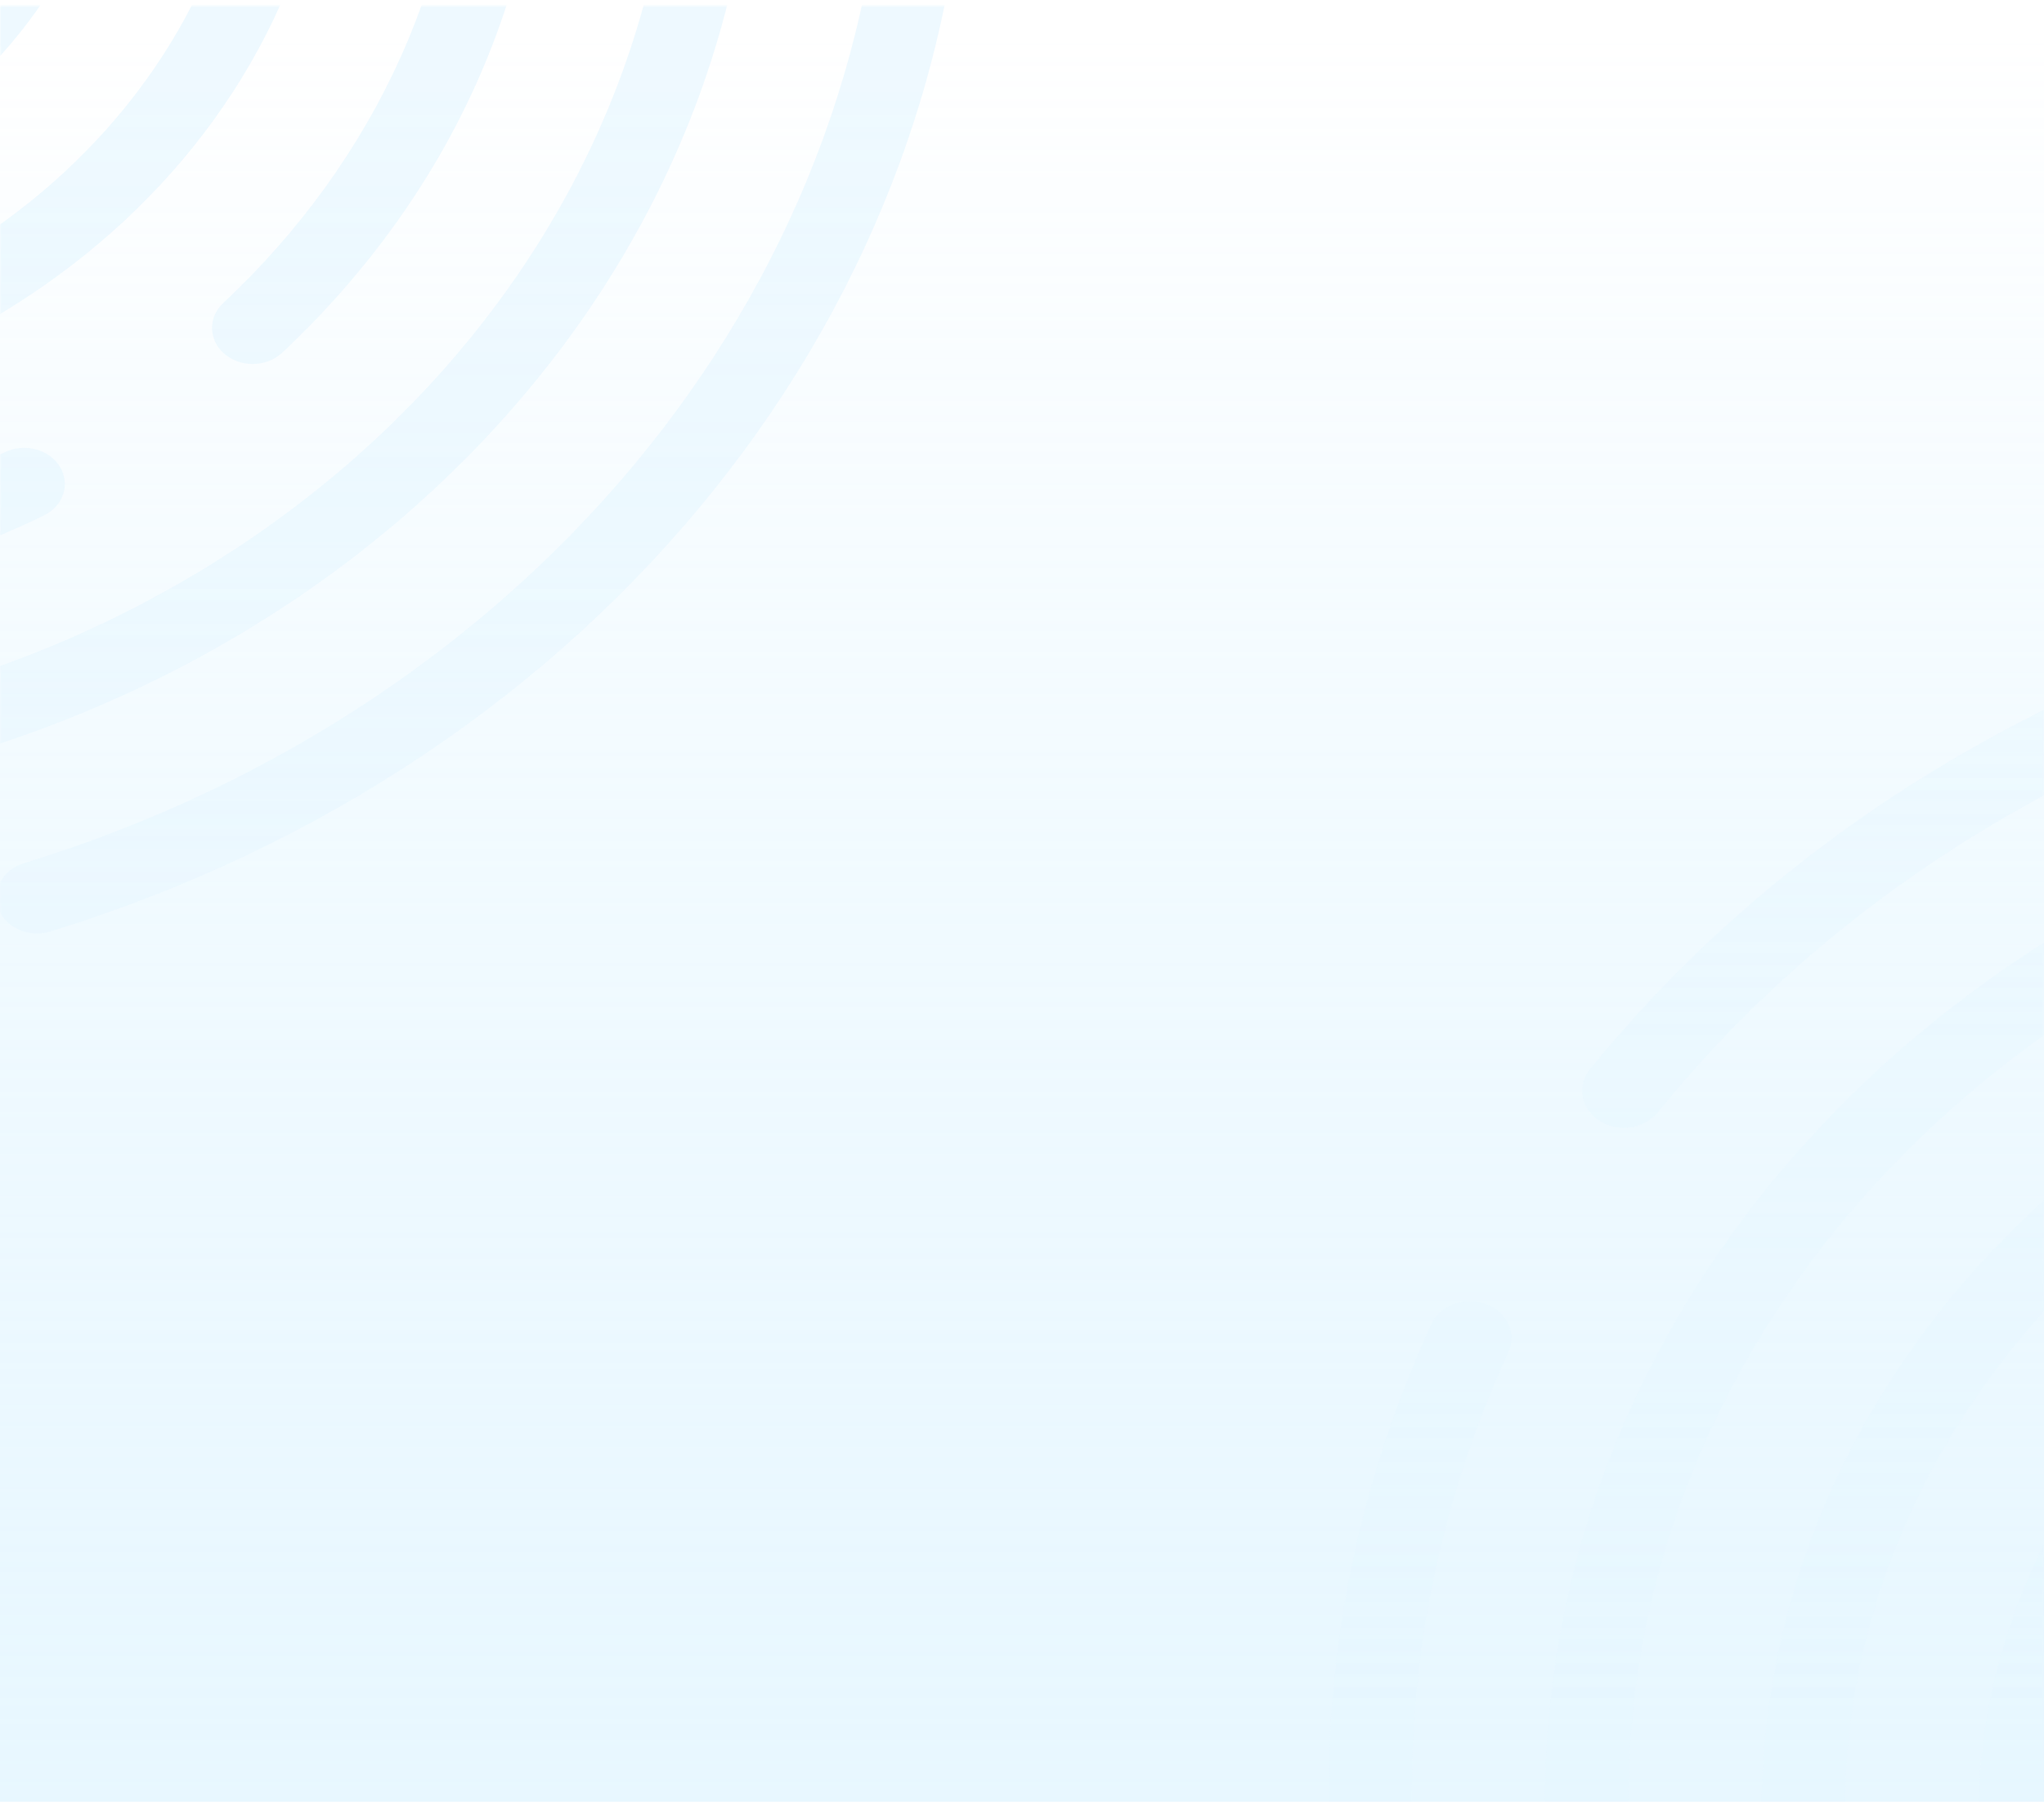
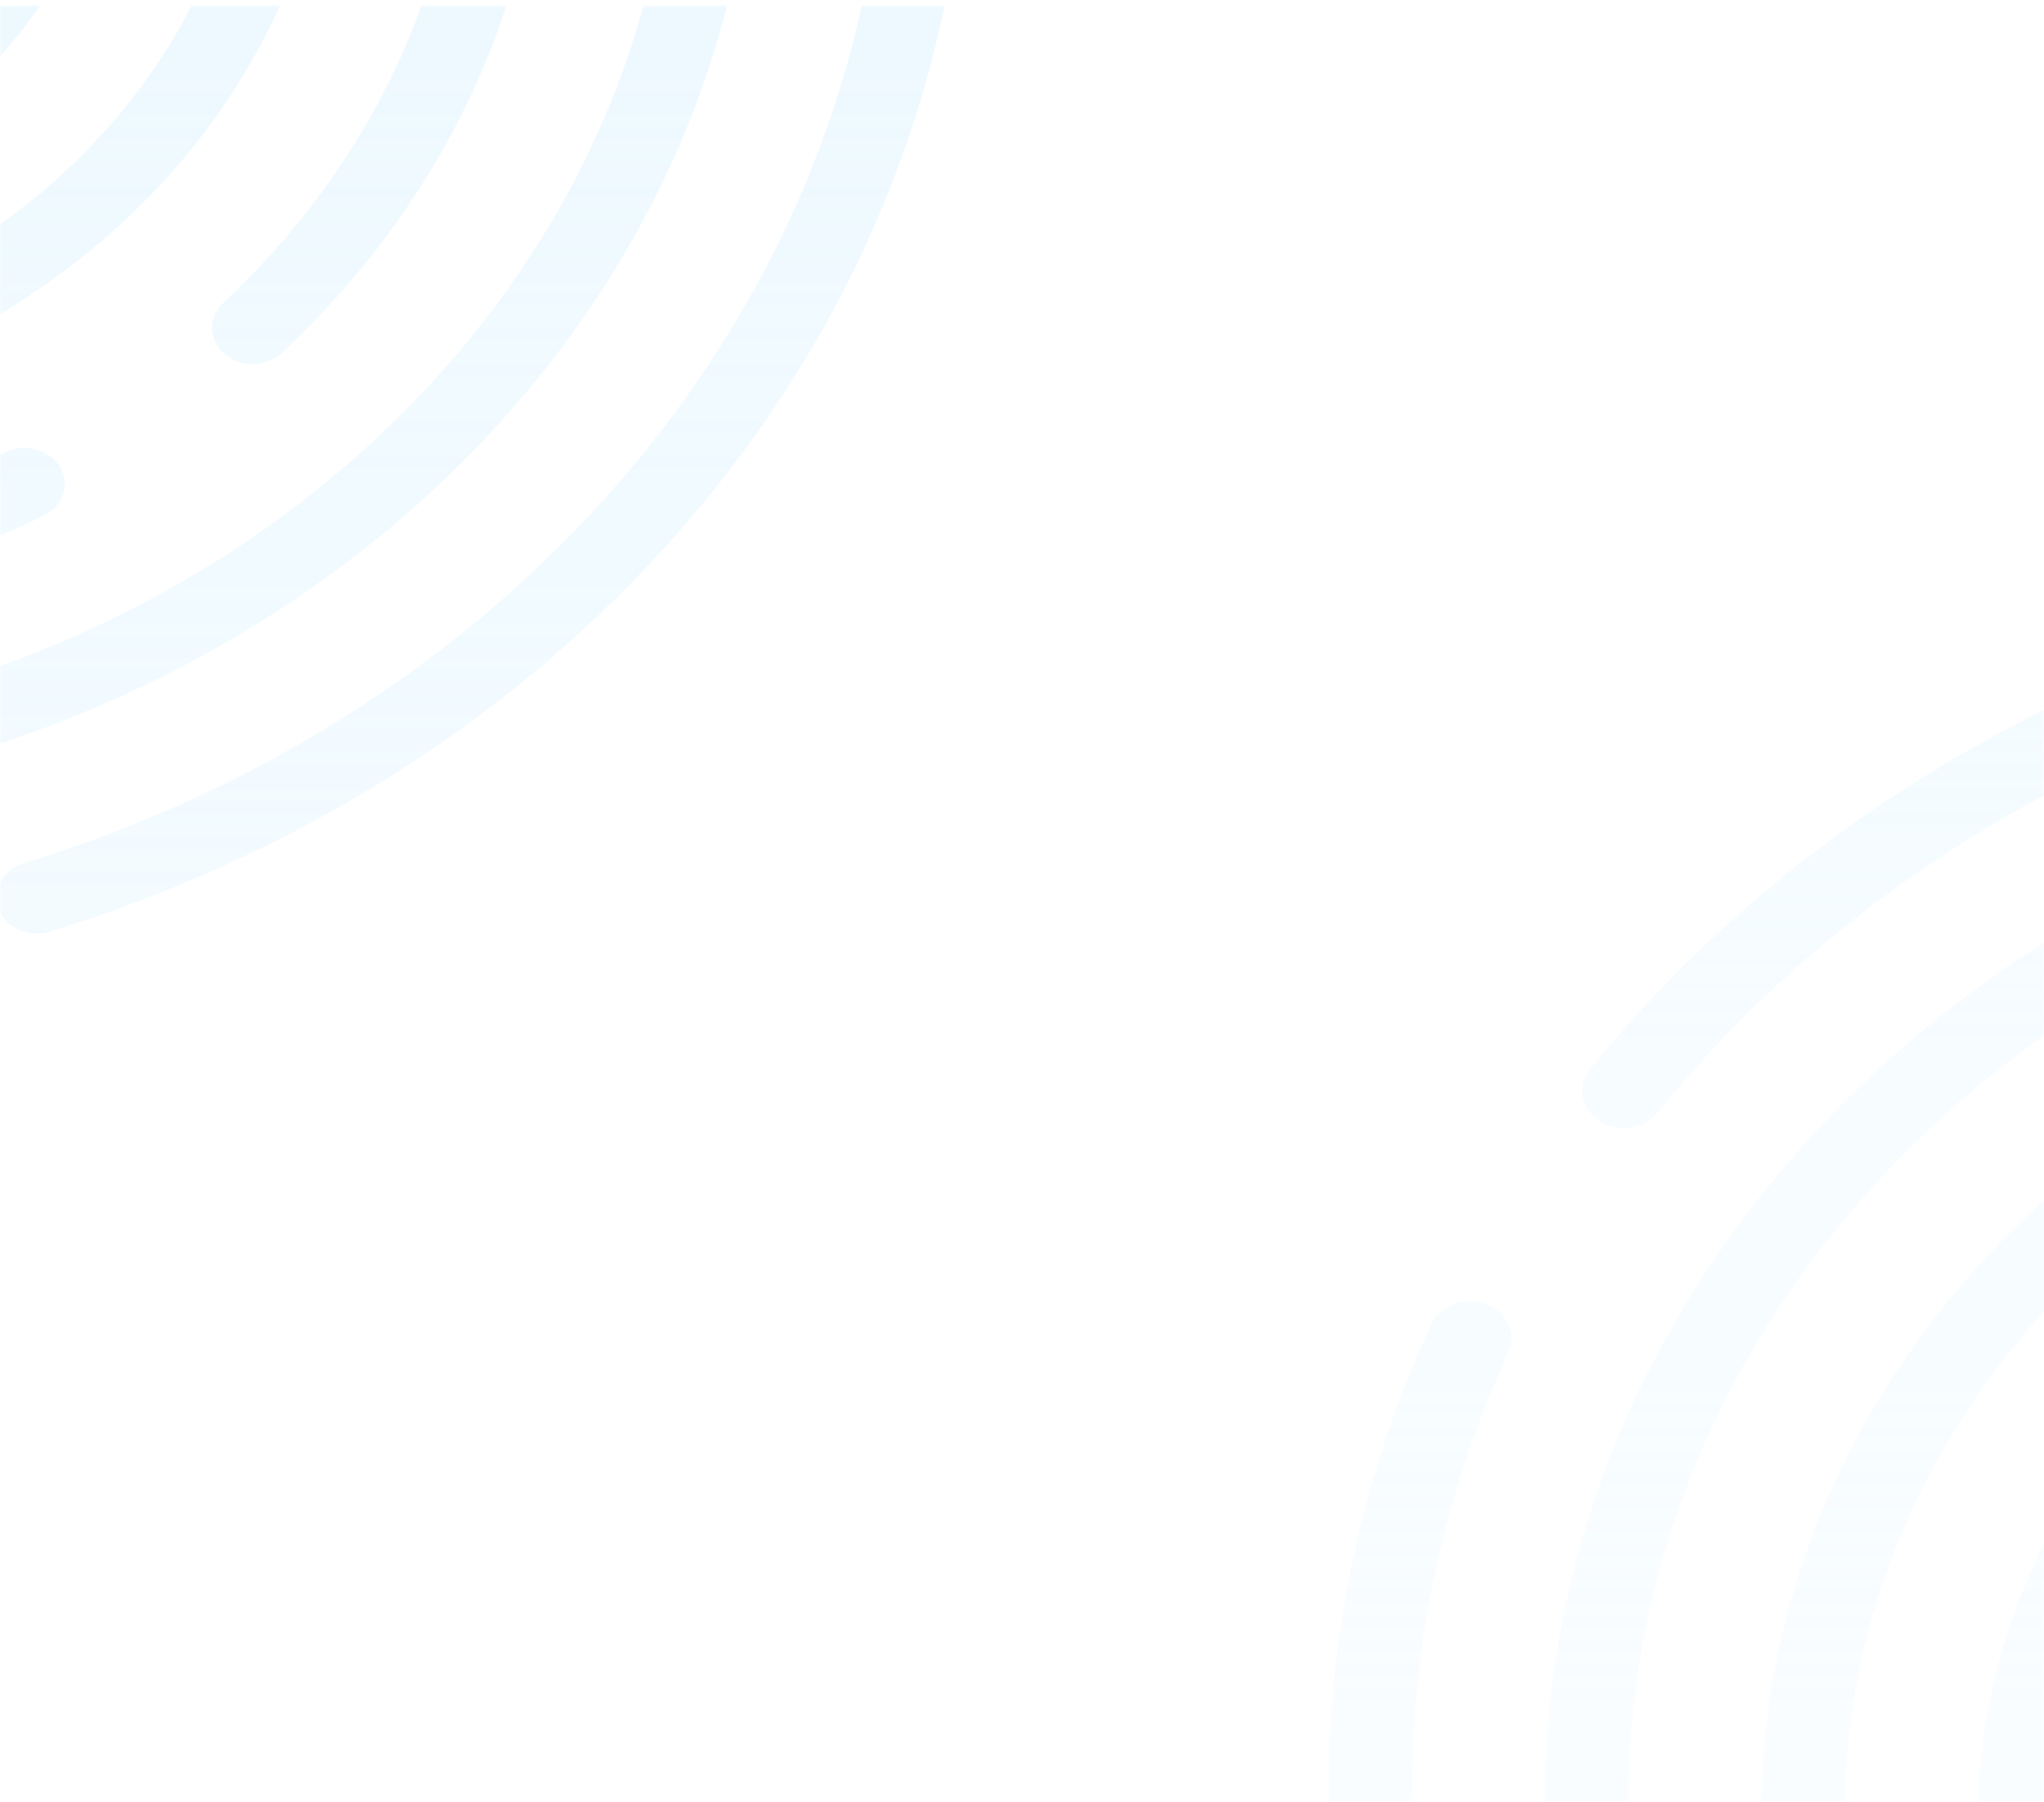
<svg xmlns="http://www.w3.org/2000/svg" width="700" height="617" viewBox="0 0 700 617" fill="none">
  <rect width="700" height="617" fill="white" />
-   <rect width="700" height="617" fill="url(#paint0_linear_934_11533)" />
  <mask id="mask0_934_11533" style="mask-type:alpha" maskUnits="userSpaceOnUse" x="0" y="2" width="700" height="615">
    <rect y="2" width="700" height="615" fill="url(#paint1_linear_934_11533)" />
  </mask>
  <g mask="url(#mask0_934_11533)">
    <path d="M967.562 1542.33H933.315C669.581 1542.33 455 1351.86 455 1117.74V613.57C455 558.201 466.837 504.359 490.159 453.516C493.123 447.039 501.457 443.929 508.754 446.561C516.051 449.192 519.555 456.589 516.59 463.067C494.657 510.854 483.546 561.494 483.546 613.57V1117.74C483.546 1337.89 685.316 1516.99 933.336 1516.99H967.582C975.46 1516.99 981.845 1522.66 981.845 1529.65C981.845 1536.64 975.46 1542.31 967.582 1542.31L967.562 1542.33Z" fill="#E5F6FF" fill-opacity="0.5" />
    <path d="M1119.66 1519.7C1113.75 1519.7 1108.24 1516.42 1106.19 1511.18C1103.6 1504.57 1107.55 1497.36 1115 1495.08C1295.85 1439.41 1417.37 1287.77 1417.37 1117.76V711.629C1417.37 704.637 1423.76 698.969 1431.63 698.969C1439.51 698.969 1445.9 704.637 1445.9 711.629V1117.76C1445.9 1298.55 1316.68 1459.8 1124.35 1519C1122.79 1519.48 1121.22 1519.7 1119.68 1519.7H1119.66Z" fill="#E5F6FF" fill-opacity="0.5" />
    <path d="M1431.61 626.23C1423.74 626.23 1417.35 620.562 1417.35 613.57C1417.35 393.418 1215.58 214.32 967.562 214.32H933.315C788.782 214.32 652.105 276.608 567.691 380.961C563.089 386.647 554.195 387.935 547.79 383.868C541.384 379.783 539.933 371.889 544.514 366.203C634.298 255.244 779.64 189 933.315 189H967.562C1231.32 189 1445.88 379.47 1445.88 613.57C1445.88 620.562 1439.49 626.23 1431.61 626.23Z" fill="#E5F6FF" fill-opacity="0.5" />
    <path d="M543.395 797.471C535.517 797.471 529.132 791.803 529.132 784.811V616.919C529.132 417.689 711.726 255.612 936.176 255.612H964.722C1025.84 255.612 1084.59 267.334 1139.36 290.464C1146.47 293.463 1149.49 301.026 1146.11 307.338C1142.73 313.649 1134.21 316.336 1127.1 313.337C1076.19 291.844 1021.54 280.932 964.722 280.932H936.176C727.461 280.932 557.657 431.656 557.657 616.919V784.811C557.657 791.803 551.272 797.471 543.395 797.471Z" fill="#E5F6FF" fill-opacity="0.5" />
    <path d="M574.263 1262.76C568.707 1262.76 563.42 1259.85 561.119 1255.03C539.891 1210.48 529.132 1163.17 529.132 1114.39V874.093C529.132 867.101 535.517 861.433 543.395 861.433C551.272 861.433 557.657 867.101 557.657 874.093V1114.39C557.657 1159.75 567.67 1203.75 587.406 1245.17C590.474 1251.61 587.074 1259.04 579.818 1261.77C577.994 1262.45 576.128 1262.76 574.263 1262.76Z" fill="#E5F6FF" fill-opacity="0.5" />
    <path d="M936.176 1475.7C814.716 1475.7 700.532 1428.08 622.875 1345.05C617.838 1339.68 618.667 1331.69 624.741 1327.22C630.794 1322.75 639.792 1323.5 644.829 1328.88C717.054 1406.09 823.256 1450.38 936.196 1450.38H964.742C1173.46 1450.38 1343.26 1299.66 1343.26 1114.39V616.919C1343.26 523.79 1301.32 437.195 1225.18 373.103C1219.46 368.301 1219.23 360.278 1224.64 355.199C1230.05 350.12 1239.09 349.918 1244.81 354.721C1326.7 423.651 1371.79 516.78 1371.79 616.919V1114.39C1371.79 1313.62 1189.19 1475.7 964.742 1475.7H936.176Z" fill="#E5F6FF" fill-opacity="0.5" />
    <path d="M785.693 1374.59C783.392 1374.59 781.049 1374.09 778.894 1373.04C670.577 1320.76 603.285 1220.38 603.285 1111.04V620.286C603.285 513.688 668.089 414.506 772.426 361.492C779.246 358.015 787.973 360.112 791.892 366.185C795.81 372.257 793.446 379.986 786.605 383.463C691.121 431.987 631.811 522.742 631.811 620.286V1111.04C631.811 1211.09 693.401 1302.97 792.534 1350.81C799.458 1354.14 802.008 1361.83 798.256 1367.98C795.664 1372.19 790.772 1374.6 785.714 1374.6L785.693 1374.59Z" fill="#E5F6FF" fill-opacity="0.5" />
    <path d="M961.861 1409.07H939.037C916.192 1409.07 893.347 1407.01 871.144 1402.98C863.432 1401.58 858.457 1394.88 860.033 1388.04C861.608 1381.19 869.154 1376.78 876.866 1378.19C897.182 1381.89 918.099 1383.77 939.016 1383.77H961.84C1013.02 1383.77 1063.69 1372.38 1108.36 1350.83C1115.29 1347.48 1123.95 1349.76 1127.7 1355.91C1131.46 1362.05 1128.91 1369.75 1121.98 1373.08C1073.14 1396.65 1017.77 1409.11 961.84 1409.11L961.861 1409.07Z" fill="#E5F6FF" fill-opacity="0.5" />
    <path d="M1195.35 1319.86C1191.82 1319.86 1188.3 1318.72 1185.54 1316.4C1179.82 1311.6 1179.57 1303.58 1184.98 1298.5C1239.21 1247.66 1269.07 1181.08 1269.07 1111.04V620.286C1269.07 469.912 1131.25 347.581 961.84 347.581H939.016C913.766 347.581 888.682 350.305 864.407 355.678C856.757 357.371 849.025 353.249 847.118 346.459C845.211 339.669 849.854 332.805 857.504 331.112C884.018 325.242 911.444 322.261 939.016 322.261H961.84C1146.98 322.261 1297.59 455.964 1297.59 620.286V1111.04C1297.59 1187.59 1264.96 1260.35 1205.69 1315.9C1202.89 1318.54 1199.12 1319.86 1195.33 1319.86H1195.35Z" fill="#E5F6FF" fill-opacity="0.5" />
    <path d="M959 1342.44H941.876C796.037 1342.44 677.397 1237.13 677.397 1107.68V1022.28C677.397 1015.28 683.782 1009.62 691.659 1009.62C699.537 1009.62 705.922 1015.28 705.922 1022.28V1107.68C705.922 1223.16 811.772 1317.12 941.876 1317.12H959C1089.1 1317.12 1194.95 1223.16 1194.95 1107.68C1194.95 1100.68 1201.34 1095.02 1209.22 1095.02C1217.09 1095.02 1223.48 1100.68 1223.48 1107.68C1223.48 1237.13 1104.84 1342.44 959 1342.44Z" fill="#E5F6FF" fill-opacity="0.5" />
-     <path d="M1209.22 1027.1C1201.34 1027.1 1194.95 1021.43 1194.95 1014.44V699.098C1194.95 692.106 1201.34 686.438 1209.22 686.438C1217.09 686.438 1223.48 692.106 1223.48 699.098V1014.44C1223.48 1021.43 1217.09 1027.1 1209.22 1027.1Z" fill="#E5F6FF" fill-opacity="0.5" />
-     <path d="M691.659 936.51C683.782 936.51 677.397 930.842 677.397 923.85V623.635C677.397 494.183 796.037 388.873 941.876 388.873H959C1104.84 388.873 1223.48 494.183 1223.48 623.635C1223.48 630.627 1217.09 636.295 1209.22 636.295C1201.34 636.295 1194.95 630.627 1194.95 623.635C1194.95 508.149 1089.1 414.193 959 414.193H941.876C811.772 414.193 705.922 508.149 705.922 623.635V923.85C705.922 930.842 699.537 936.51 691.659 936.51Z" fill="#E5F6FF" fill-opacity="0.5" />
+     <path d="M691.659 936.51C683.782 936.51 677.397 930.842 677.397 923.85V623.635C677.397 494.183 796.037 388.873 941.876 388.873H959C1104.84 388.873 1223.48 494.183 1223.48 623.635C1223.48 630.627 1217.09 636.295 1209.22 636.295C1201.34 636.295 1194.95 630.627 1194.95 623.635C1194.95 508.149 1089.1 414.193 959 414.193H941.876C811.772 414.193 705.922 508.149 705.922 623.635V923.85Z" fill="#E5F6FF" fill-opacity="0.5" />
    <path d="M765.792 742.378C757.914 742.378 751.529 736.71 751.529 729.718V626.984C751.529 532.421 838.203 455.504 944.716 455.504H956.139C964.017 455.504 970.402 461.171 970.402 468.164C970.402 475.156 964.017 480.824 956.139 480.824H944.716C853.917 480.824 780.054 546.387 780.054 626.984V729.718C780.054 736.71 773.669 742.378 765.792 742.378Z" fill="#E5F6FF" fill-opacity="0.5" />
    <path d="M956.16 1275.81H944.737C838.203 1275.81 751.55 1198.87 751.55 1104.33V810.131C751.55 803.138 757.935 797.471 765.812 797.471C773.69 797.471 780.075 803.138 780.075 810.131V1104.33C780.075 1184.93 853.938 1250.49 944.737 1250.49H956.16C964.183 1250.49 972.268 1249.97 980.166 1248.94C987.961 1247.91 995.195 1252.72 996.336 1259.65C997.476 1266.57 992.065 1272.99 984.271 1274.01C975.025 1275.2 965.551 1275.81 956.16 1275.81Z" fill="#E5F6FF" fill-opacity="0.5" />
    <path d="M1072.91 1237.33C1068.91 1237.33 1064.93 1235.84 1062.11 1232.93C1056.97 1227.63 1057.64 1219.65 1063.61 1215.08C1099.97 1187.26 1120.82 1146.89 1120.82 1104.33V627.002C1120.82 578.939 1094.16 533.911 1049.53 506.585C1043.04 502.611 1041.42 494.735 1045.88 488.975C1050.36 483.216 1059.23 481.762 1065.72 485.737C1118.09 517.792 1149.35 570.603 1149.35 627.002V1104.33C1149.35 1154.27 1124.89 1201.63 1082.22 1234.28C1079.53 1236.34 1076.21 1237.35 1072.91 1237.35V1237.33Z" fill="#E5F6FF" fill-opacity="0.5" />
    <path d="M835.509 1091.98C835.509 1036.1 834.907 980.212 834.41 924.328C833.892 868.72 834.928 813.038 833.187 757.448C831.611 706.919 827.03 653.555 848.196 605.418C856.094 587.44 867.952 570.272 885.49 558.495C925.375 531.74 982.861 542.633 1016.49 572.277C1039.1 592.206 1052.37 621.004 1052.72 649.231" fill="#E5F6FF" fill-opacity="0.5" />
    <path d="M852.59 1138.76C885.614 1171.07 931.781 1201.03 979.979 1186.95C1035.99 1170.59 1058.32 1108.98 1058.32 1062.1" fill="#E5F6FF" fill-opacity="0.5" />
    <path d="M894.818 1075.94C893.886 1091.63 897.182 1109.54 910.636 1120.8C926.142 1133.77 951.993 1134.45 970.402 1126.32" fill="#E5F6FF" fill-opacity="0.5" />
    <path d="M999.798 1070.19C999.839 999.313 1001.08 771.783 1001.06 752.369C1001.56 670.227 1012.4 609.853 948.303 609.853C914.803 609.853 894.818 630.535 894.818 665.59" fill="#E5F6FF" fill-opacity="0.5" />
    <path d="M-135.769 341.773H-169.192C-426.581 341.773 -636 155.885 -636 -72.6V-564.644C-636 -618.681 -624.448 -671.228 -601.687 -720.847C-598.794 -727.169 -590.661 -730.203 -583.539 -727.635C-576.417 -725.067 -572.998 -717.848 -575.891 -711.527C-597.297 -664.889 -608.141 -615.467 -608.141 -564.644V-72.6C-608.141 142.255 -411.225 317.044 -169.172 317.044H-135.749C-128.061 317.044 -121.829 322.575 -121.829 329.4C-121.829 336.224 -128.061 341.755 -135.749 341.755L-135.769 341.773Z" fill="url(#paint2_linear_934_11533)" fill-opacity="0.65" />
    <path d="M12.671 319.684C6.905 319.684 1.524 316.488 -0.479 311.37C-3.008 304.922 0.856 297.883 8.119 295.656C184.621 241.332 303.22 93.336 303.22 -72.582V-468.944C303.22 -475.768 309.451 -481.299 317.139 -481.299C324.828 -481.299 331.059 -475.768 331.059 -468.944V-72.582C331.059 103.859 204.954 261.229 17.244 319.002C15.726 319.469 14.189 319.684 12.691 319.684H12.671Z" fill="url(#paint3_linear_934_11533)" fill-opacity="0.65" />
    <path d="M317.119 -552.289C309.431 -552.289 303.2 -557.82 303.2 -564.644C303.2 -779.499 106.284 -954.289 -135.769 -954.289H-169.192C-310.248 -954.289 -443.636 -893.5 -526.02 -791.657C-530.512 -786.108 -539.191 -784.851 -545.443 -788.82C-551.694 -792.807 -553.111 -800.511 -548.639 -806.06C-461.015 -914.35 -319.17 -979 -169.192 -979H-135.769C121.64 -979 331.039 -793.112 331.039 -564.644C331.039 -557.82 324.807 -552.289 317.119 -552.289Z" fill="url(#paint4_linear_934_11533)" fill-opacity="0.65" />
    <path d="M-549.732 -385.167C-557.42 -385.167 -563.651 -390.699 -563.651 -397.523V-561.376C-563.651 -755.812 -385.45 -913.99 -166.4 -913.99H-138.541C-78.898 -913.99 -21.561 -902.551 31.892 -879.977C38.831 -877.05 41.785 -869.669 38.487 -863.509C35.189 -857.349 26.874 -854.727 19.934 -857.655C-29.755 -878.63 -83.086 -889.28 -138.541 -889.28H-166.4C-370.094 -889.28 -535.812 -742.182 -535.812 -561.376V-397.523C-535.812 -390.699 -542.044 -385.167 -549.732 -385.167Z" fill="url(#paint5_linear_934_11533)" fill-opacity="0.65" />
    <path d="M-519.607 68.93C-525.029 68.93 -530.188 66.093 -532.434 61.388C-553.151 17.91 -563.651 -28.261 -563.651 -75.869V-310.389C-563.651 -317.213 -557.42 -322.744 -549.732 -322.744C-542.044 -322.744 -535.812 -317.213 -535.812 -310.389V-75.869C-535.812 -31.601 -526.04 11.337 -506.78 51.762C-503.785 58.047 -507.103 65.302 -514.184 67.96C-515.965 68.625 -517.786 68.93 -519.607 68.93Z" fill="url(#paint6_linear_934_11533)" fill-opacity="0.65" />
    <path d="M-166.4 276.745C-284.938 276.745 -396.375 230.269 -472.163 149.24C-477.08 143.996 -476.27 136.203 -470.342 131.839C-464.435 127.475 -455.654 128.211 -450.738 133.455C-380.25 208.809 -276.603 252.035 -166.38 252.035H-138.521C65.173 252.035 230.891 104.937 230.891 -75.869V-561.376C230.891 -652.264 189.962 -736.776 115.651 -799.326C110.067 -804.013 109.845 -811.843 115.125 -816.799C120.406 -821.756 129.227 -821.953 134.81 -817.266C214.726 -749.994 258.73 -659.106 258.73 -561.376V-75.869C258.73 118.567 80.529 276.745 -138.521 276.745H-166.4Z" fill="url(#paint7_linear_934_11533)" fill-opacity="0.65" />
-     <path d="M-313.262 178.064C-315.508 178.064 -317.794 177.579 -319.898 176.555C-425.61 125.535 -491.282 27.572 -491.282 -79.137V-558.089C-491.282 -662.123 -428.037 -758.919 -326.211 -810.657C-319.555 -814.051 -311.037 -812.004 -307.213 -806.078C-303.389 -800.152 -305.696 -792.609 -312.372 -789.215C-405.56 -741.858 -463.443 -653.287 -463.443 -558.089V-79.137C-463.443 18.503 -403.334 108.17 -306.586 154.862C-299.829 158.112 -297.34 165.619 -301.002 171.617C-303.531 175.729 -308.306 178.082 -313.242 178.082L-313.262 178.064Z" fill="url(#paint8_linear_934_11533)" fill-opacity="0.65" />
    <path d="M-141.333 211.718H-163.608C-185.903 211.718 -208.199 209.707 -229.867 205.774C-237.393 204.409 -242.249 197.872 -240.711 191.192C-239.174 184.511 -231.809 180.201 -224.283 181.584C-204.456 185.193 -184.042 187.025 -163.628 187.025H-141.353C-91.401 187.025 -41.954 175.909 1.645 154.88C8.403 151.611 16.86 153.838 20.521 159.836C24.183 165.834 21.695 173.341 14.937 176.591C-32.729 199.596 -86.768 211.754 -141.353 211.754L-141.333 211.718Z" fill="url(#paint9_linear_934_11533)" fill-opacity="0.65" />
    <path d="M86.538 124.656C83.099 124.656 79.659 123.542 76.968 121.279C71.384 116.592 71.141 108.762 76.422 103.806C129.348 54.187 158.482 -10.787 158.482 -79.137V-558.089C158.482 -704.846 23.981 -824.234 -141.353 -824.234H-163.628C-188.27 -824.234 -212.751 -821.576 -236.442 -816.332C-243.908 -814.68 -251.454 -818.703 -253.316 -825.329C-255.177 -831.956 -250.645 -838.655 -243.179 -840.307C-217.303 -846.035 -190.536 -848.945 -163.628 -848.945H-141.353C39.337 -848.945 186.321 -718.459 186.321 -558.089V-79.137C186.321 -4.43 154.476 66.578 96.634 120.794C93.902 123.362 90.22 124.656 86.518 124.656H86.538Z" fill="url(#paint10_linear_934_11533)" fill-opacity="0.65" />
    <path d="M-144.125 146.69H-160.836C-303.167 146.69 -418.954 43.914 -418.954 -82.424V-165.769C-418.954 -172.593 -412.722 -178.124 -405.034 -178.124C-397.346 -178.124 -391.115 -172.593 -391.115 -165.769V-82.424C-391.115 30.284 -287.811 121.979 -160.836 121.979H-144.125C-17.15 121.979 86.153 30.284 86.153 -82.424C86.153 -89.248 92.385 -94.779 100.073 -94.779C107.761 -94.779 113.992 -89.248 113.992 -82.424C113.992 43.914 -1.794 146.69 -144.125 146.69Z" fill="url(#paint11_linear_934_11533)" fill-opacity="0.65" />
    <path d="M100.073 -161.064C92.385 -161.064 86.153 -166.595 86.153 -173.419V-481.173C86.153 -487.998 92.385 -493.529 100.073 -493.529C107.761 -493.529 113.992 -487.998 113.992 -481.173V-173.419C113.992 -166.595 107.761 -161.064 100.073 -161.064Z" fill="url(#paint12_linear_934_11533)" fill-opacity="0.65" />
    <path d="M-405.034 -249.473C-412.722 -249.473 -418.954 -255.005 -418.954 -261.829V-554.821C-418.954 -681.159 -303.167 -783.935 -160.836 -783.935H-144.125C-1.794 -783.935 113.992 -681.159 113.992 -554.821C113.992 -547.997 107.761 -542.466 100.073 -542.466C92.385 -542.466 86.153 -547.997 86.153 -554.821C86.153 -667.528 -17.15 -759.224 -144.125 -759.224H-160.836C-287.811 -759.224 -391.115 -667.528 -391.115 -554.821V-261.829C-391.115 -255.005 -397.346 -249.473 -405.034 -249.473Z" fill="url(#paint13_linear_934_11533)" fill-opacity="0.65" />
    <path d="M-332.685 -438.935C-340.373 -438.935 -346.605 -444.466 -346.605 -451.291V-551.553C-346.605 -643.841 -262.016 -718.908 -158.065 -718.908H-146.917C-139.229 -718.908 -132.998 -713.376 -132.998 -706.552C-132.998 -699.728 -139.229 -694.197 -146.917 -694.197H-158.065C-246.68 -694.197 -318.766 -630.211 -318.766 -551.553V-451.291C-318.766 -444.466 -324.997 -438.935 -332.685 -438.935Z" fill="url(#paint14_linear_934_11533)" fill-opacity="0.65" />
    <path d="M-146.897 81.663H-158.044C-262.015 81.663 -346.584 6.578 -346.584 -85.692V-372.812C-346.584 -379.636 -340.353 -385.167 -332.665 -385.167C-324.977 -385.167 -318.745 -379.636 -318.745 -372.812V-85.692C-318.745 -7.034 -246.659 56.952 -158.044 56.952H-146.897C-139.067 56.952 -131.177 56.449 -123.468 55.444C-115.861 54.438 -108.8 59.125 -107.687 65.895C-106.575 72.648 -111.855 78.915 -119.462 79.903C-128.486 81.07 -137.732 81.663 -146.897 81.663Z" fill="url(#paint15_linear_934_11533)" fill-opacity="0.65" />
    <path d="M-32.952 44.112C-36.856 44.112 -40.741 42.657 -43.492 39.82C-48.51 34.648 -47.862 26.854 -42.036 22.4C-6.549 -4.753 13.804 -44.154 13.804 -85.692V-551.535C13.804 -598.442 -12.214 -642.387 -55.773 -669.055C-62.105 -672.934 -63.684 -680.62 -59.334 -686.241C-54.964 -691.862 -46.304 -693.281 -39.972 -689.402C11.133 -658.118 41.643 -606.577 41.643 -551.535V-85.692C41.643 -36.953 17.77 9.272 -23.867 41.13C-26.498 43.142 -29.735 44.13 -32.952 44.13V44.112Z" fill="url(#paint16_linear_934_11533)" fill-opacity="0.65" />
    <path d="M-264.645 -97.742C-264.645 -152.282 -265.232 -206.822 -265.718 -261.362C-266.224 -315.632 -265.212 -369.975 -266.911 -424.227C-268.449 -473.541 -272.92 -525.621 -252.264 -572.6C-244.555 -590.145 -232.983 -606.901 -215.867 -618.394C-176.941 -644.506 -120.838 -633.874 -88.022 -604.943C-65.949 -585.494 -53.001 -557.389 -52.657 -529.841" fill="url(#paint17_linear_934_11533)" fill-opacity="0.65" />
    <path d="M-247.975 -52.092C-215.745 -20.557 -170.689 8.68 -123.65 -5.059C-68.984 -21.024 -47.194 -81.149 -47.194 -126.907" fill="url(#paint18_linear_934_11533)" fill-opacity="0.65" />
    <path d="M-206.762 -113.402C-207.673 -98.084 -204.456 -80.61 -191.326 -69.619C-176.192 -56.959 -150.963 -56.294 -132.997 -64.232" fill="url(#paint19_linear_934_11533)" fill-opacity="0.65" />
    <path d="M-104.309 -119.005C-104.268 -188.181 -103.054 -410.238 -103.075 -429.184C-102.589 -509.35 -92.008 -568.272 -154.564 -568.272C-187.259 -568.272 -206.762 -548.087 -206.762 -513.876" fill="url(#paint20_linear_934_11533)" fill-opacity="0.65" />
  </g>
  <defs>
    <linearGradient id="paint0_linear_934_11533" x1="350" y1="11.897" x2="350" y2="1802.47" gradientUnits="userSpaceOnUse">
      <stop stop-color="white" />
      <stop offset="1" stop-color="#98DCFF" stop-opacity="0.02" />
    </linearGradient>
    <linearGradient id="paint1_linear_934_11533" x1="350" y1="13.859" x2="350" y2="1024.06" gradientUnits="userSpaceOnUse">
      <stop stop-color="white" />
      <stop offset="1" stop-color="#98DCFF" stop-opacity="0.02" />
    </linearGradient>
    <linearGradient id="paint2_linear_934_11533" x1="-154.437" y1="-99.4" x2="-154.437" y2="-372.993" gradientUnits="userSpaceOnUse">
      <stop stop-color="#E5F6FF" />
      <stop offset="1" stop-color="white" />
    </linearGradient>
    <linearGradient id="paint3_linear_934_11533" x1="-154.437" y1="-99.4" x2="-154.437" y2="-372.993" gradientUnits="userSpaceOnUse">
      <stop stop-color="#E5F6FF" />
      <stop offset="1" stop-color="white" />
    </linearGradient>
    <linearGradient id="paint4_linear_934_11533" x1="-154.437" y1="-99.4" x2="-154.437" y2="-372.993" gradientUnits="userSpaceOnUse">
      <stop stop-color="#E5F6FF" />
      <stop offset="1" stop-color="white" />
    </linearGradient>
    <linearGradient id="paint5_linear_934_11533" x1="-154.437" y1="-99.4" x2="-154.437" y2="-372.993" gradientUnits="userSpaceOnUse">
      <stop stop-color="#E5F6FF" />
      <stop offset="1" stop-color="white" />
    </linearGradient>
    <linearGradient id="paint6_linear_934_11533" x1="-154.437" y1="-99.4" x2="-154.437" y2="-372.993" gradientUnits="userSpaceOnUse">
      <stop stop-color="#E5F6FF" />
      <stop offset="1" stop-color="white" />
    </linearGradient>
    <linearGradient id="paint7_linear_934_11533" x1="-154.437" y1="-99.4" x2="-154.437" y2="-372.993" gradientUnits="userSpaceOnUse">
      <stop stop-color="#E5F6FF" />
      <stop offset="1" stop-color="white" />
    </linearGradient>
    <linearGradient id="paint8_linear_934_11533" x1="-154.437" y1="-99.4" x2="-154.437" y2="-372.993" gradientUnits="userSpaceOnUse">
      <stop stop-color="#E5F6FF" />
      <stop offset="1" stop-color="white" />
    </linearGradient>
    <linearGradient id="paint9_linear_934_11533" x1="-154.437" y1="-99.4" x2="-154.437" y2="-372.993" gradientUnits="userSpaceOnUse">
      <stop stop-color="#E5F6FF" />
      <stop offset="1" stop-color="white" />
    </linearGradient>
    <linearGradient id="paint10_linear_934_11533" x1="-154.437" y1="-99.4" x2="-154.437" y2="-372.993" gradientUnits="userSpaceOnUse">
      <stop stop-color="#E5F6FF" />
      <stop offset="1" stop-color="white" />
    </linearGradient>
    <linearGradient id="paint11_linear_934_11533" x1="-154.437" y1="-99.4" x2="-154.437" y2="-372.993" gradientUnits="userSpaceOnUse">
      <stop stop-color="#E5F6FF" />
      <stop offset="1" stop-color="white" />
    </linearGradient>
    <linearGradient id="paint12_linear_934_11533" x1="-154.437" y1="-99.4" x2="-154.437" y2="-372.993" gradientUnits="userSpaceOnUse">
      <stop stop-color="#E5F6FF" />
      <stop offset="1" stop-color="white" />
    </linearGradient>
    <linearGradient id="paint13_linear_934_11533" x1="-154.437" y1="-99.4" x2="-154.437" y2="-372.993" gradientUnits="userSpaceOnUse">
      <stop stop-color="#E5F6FF" />
      <stop offset="1" stop-color="white" />
    </linearGradient>
    <linearGradient id="paint14_linear_934_11533" x1="-154.437" y1="-99.4" x2="-154.437" y2="-372.993" gradientUnits="userSpaceOnUse">
      <stop stop-color="#E5F6FF" />
      <stop offset="1" stop-color="white" />
    </linearGradient>
    <linearGradient id="paint15_linear_934_11533" x1="-154.437" y1="-99.4" x2="-154.437" y2="-372.993" gradientUnits="userSpaceOnUse">
      <stop stop-color="#E5F6FF" />
      <stop offset="1" stop-color="white" />
    </linearGradient>
    <linearGradient id="paint16_linear_934_11533" x1="-154.437" y1="-99.4" x2="-154.437" y2="-372.993" gradientUnits="userSpaceOnUse">
      <stop stop-color="#E5F6FF" />
      <stop offset="1" stop-color="white" />
    </linearGradient>
    <linearGradient id="paint17_linear_934_11533" x1="-154.437" y1="-99.4" x2="-154.437" y2="-372.993" gradientUnits="userSpaceOnUse">
      <stop stop-color="#E5F6FF" />
      <stop offset="1" stop-color="white" />
    </linearGradient>
    <linearGradient id="paint18_linear_934_11533" x1="-154.437" y1="-99.4" x2="-154.437" y2="-372.993" gradientUnits="userSpaceOnUse">
      <stop stop-color="#E5F6FF" />
      <stop offset="1" stop-color="white" />
    </linearGradient>
    <linearGradient id="paint19_linear_934_11533" x1="-154.437" y1="-99.4" x2="-154.437" y2="-372.993" gradientUnits="userSpaceOnUse">
      <stop stop-color="#E5F6FF" />
      <stop offset="1" stop-color="white" />
    </linearGradient>
    <linearGradient id="paint20_linear_934_11533" x1="-154.437" y1="-99.4" x2="-154.437" y2="-372.993" gradientUnits="userSpaceOnUse">
      <stop stop-color="#E5F6FF" />
      <stop offset="1" stop-color="white" />
    </linearGradient>
  </defs>
</svg>